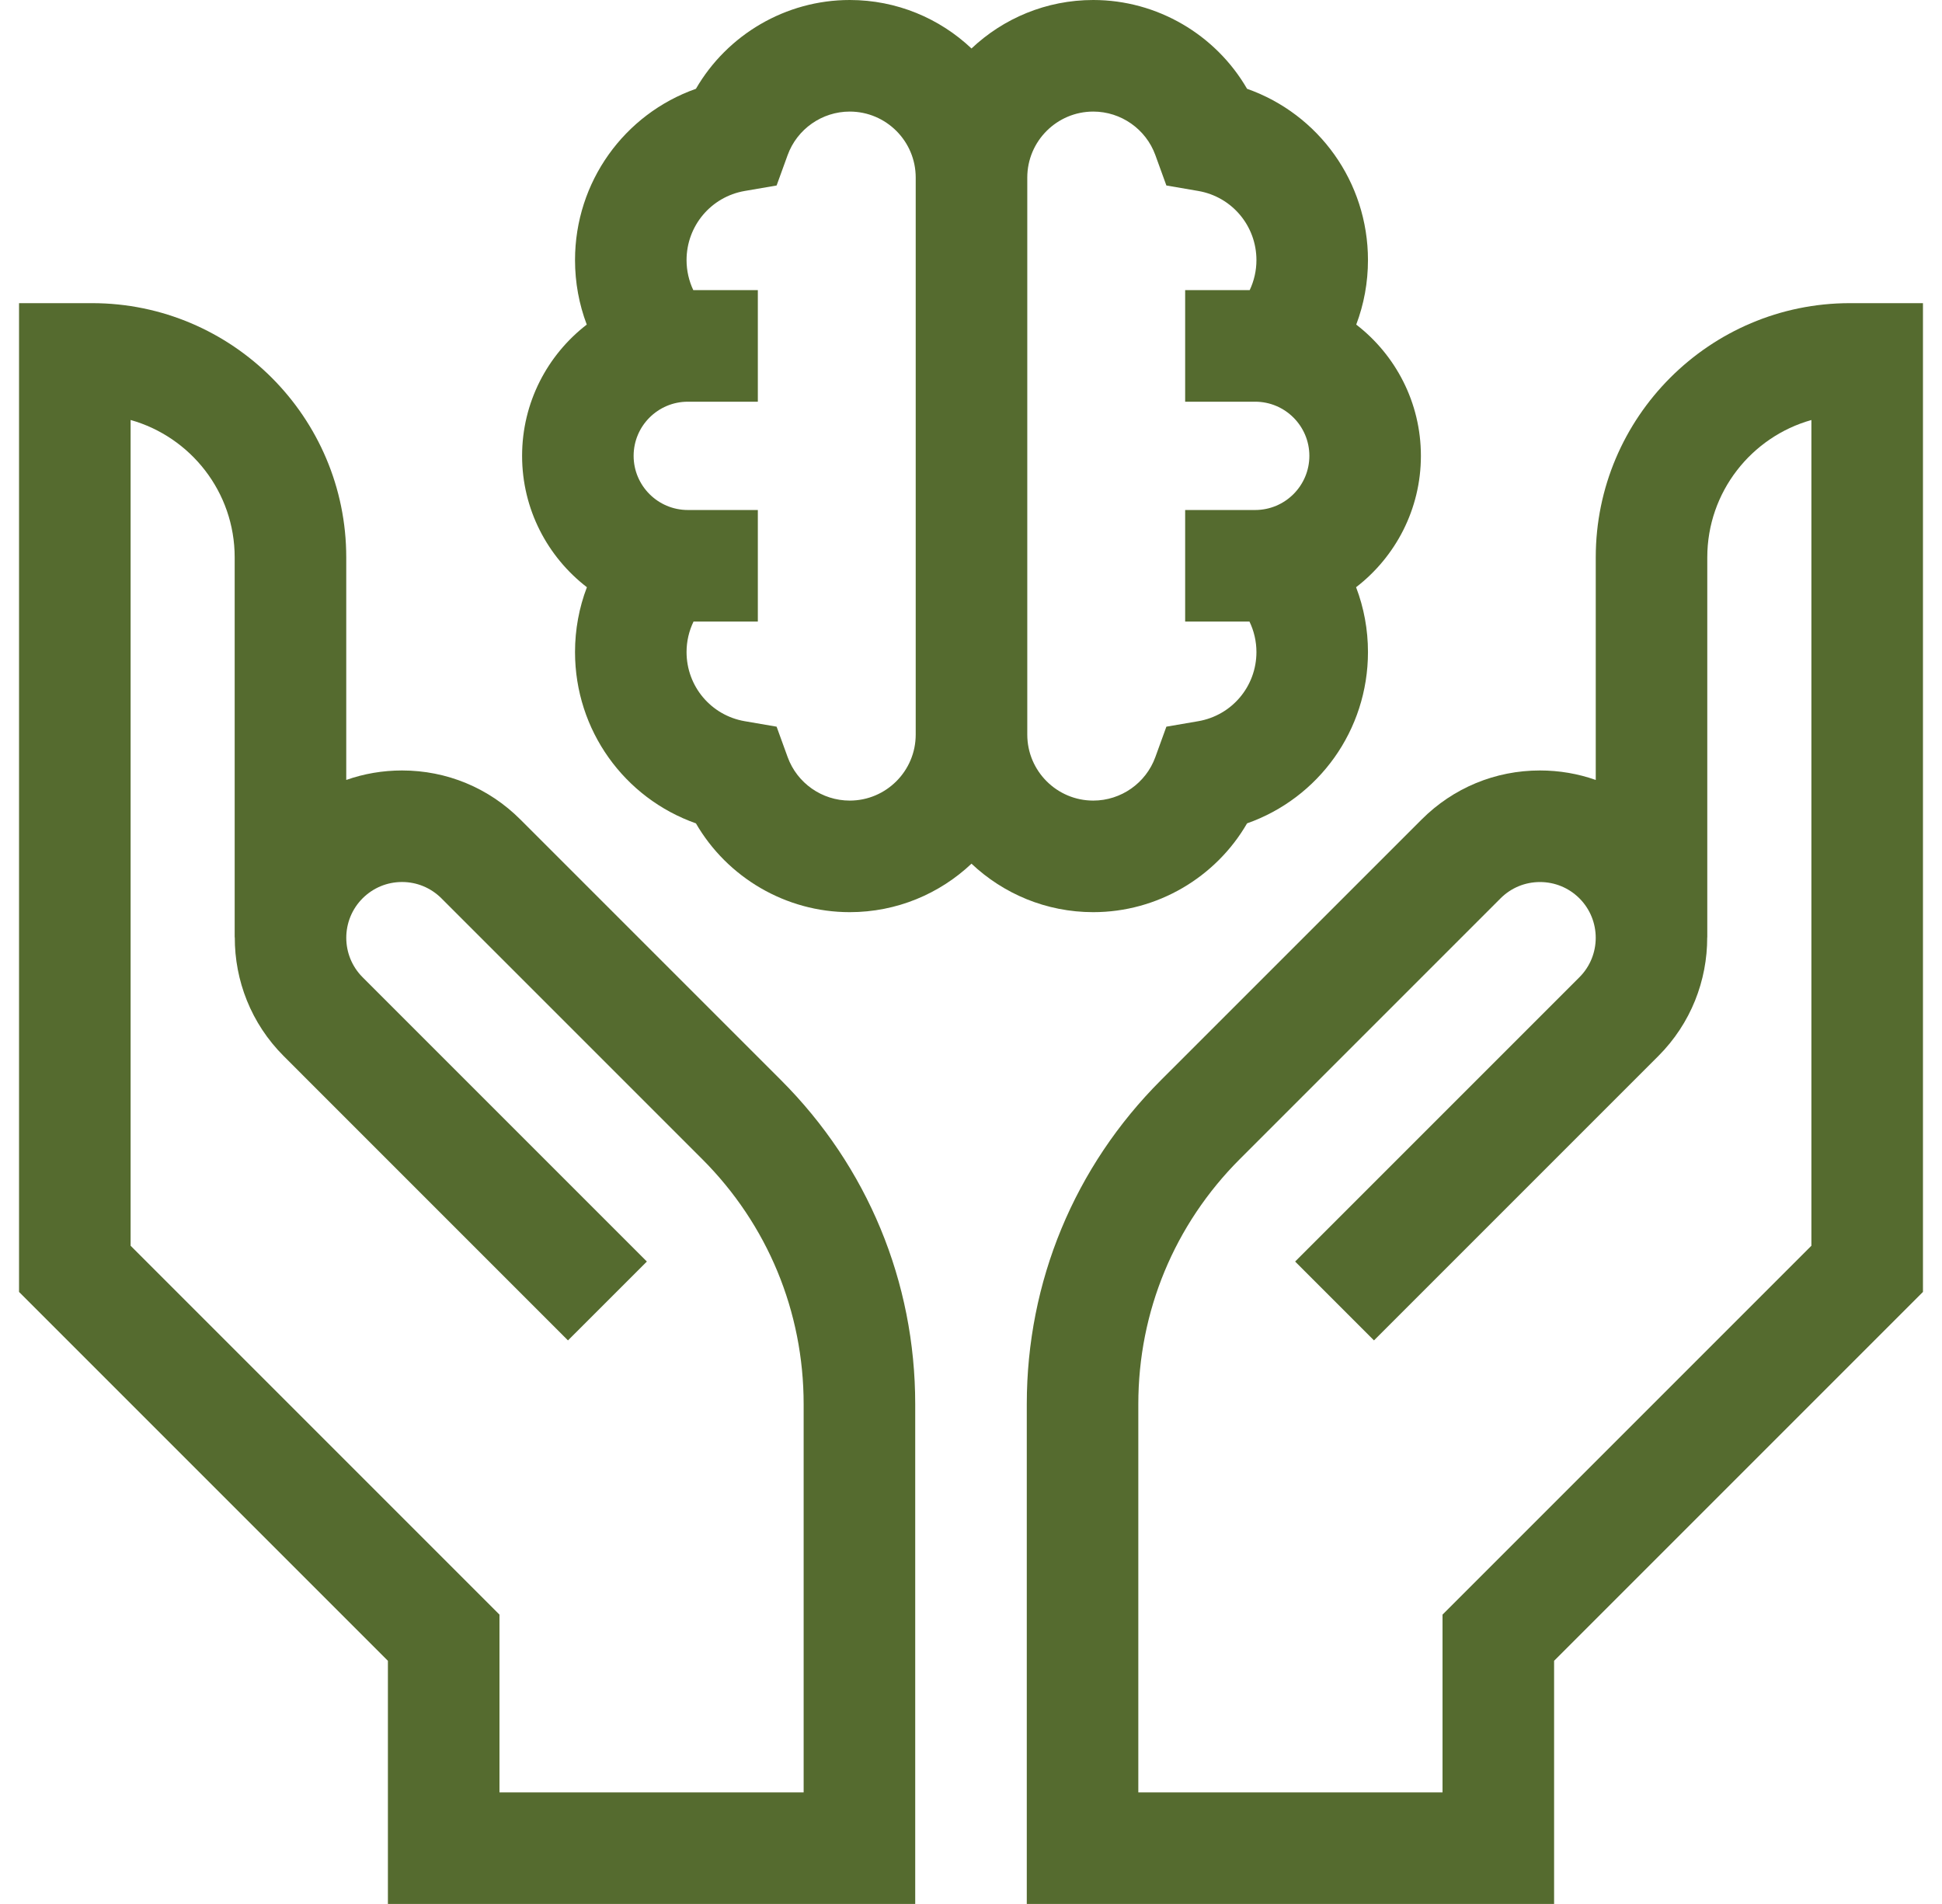
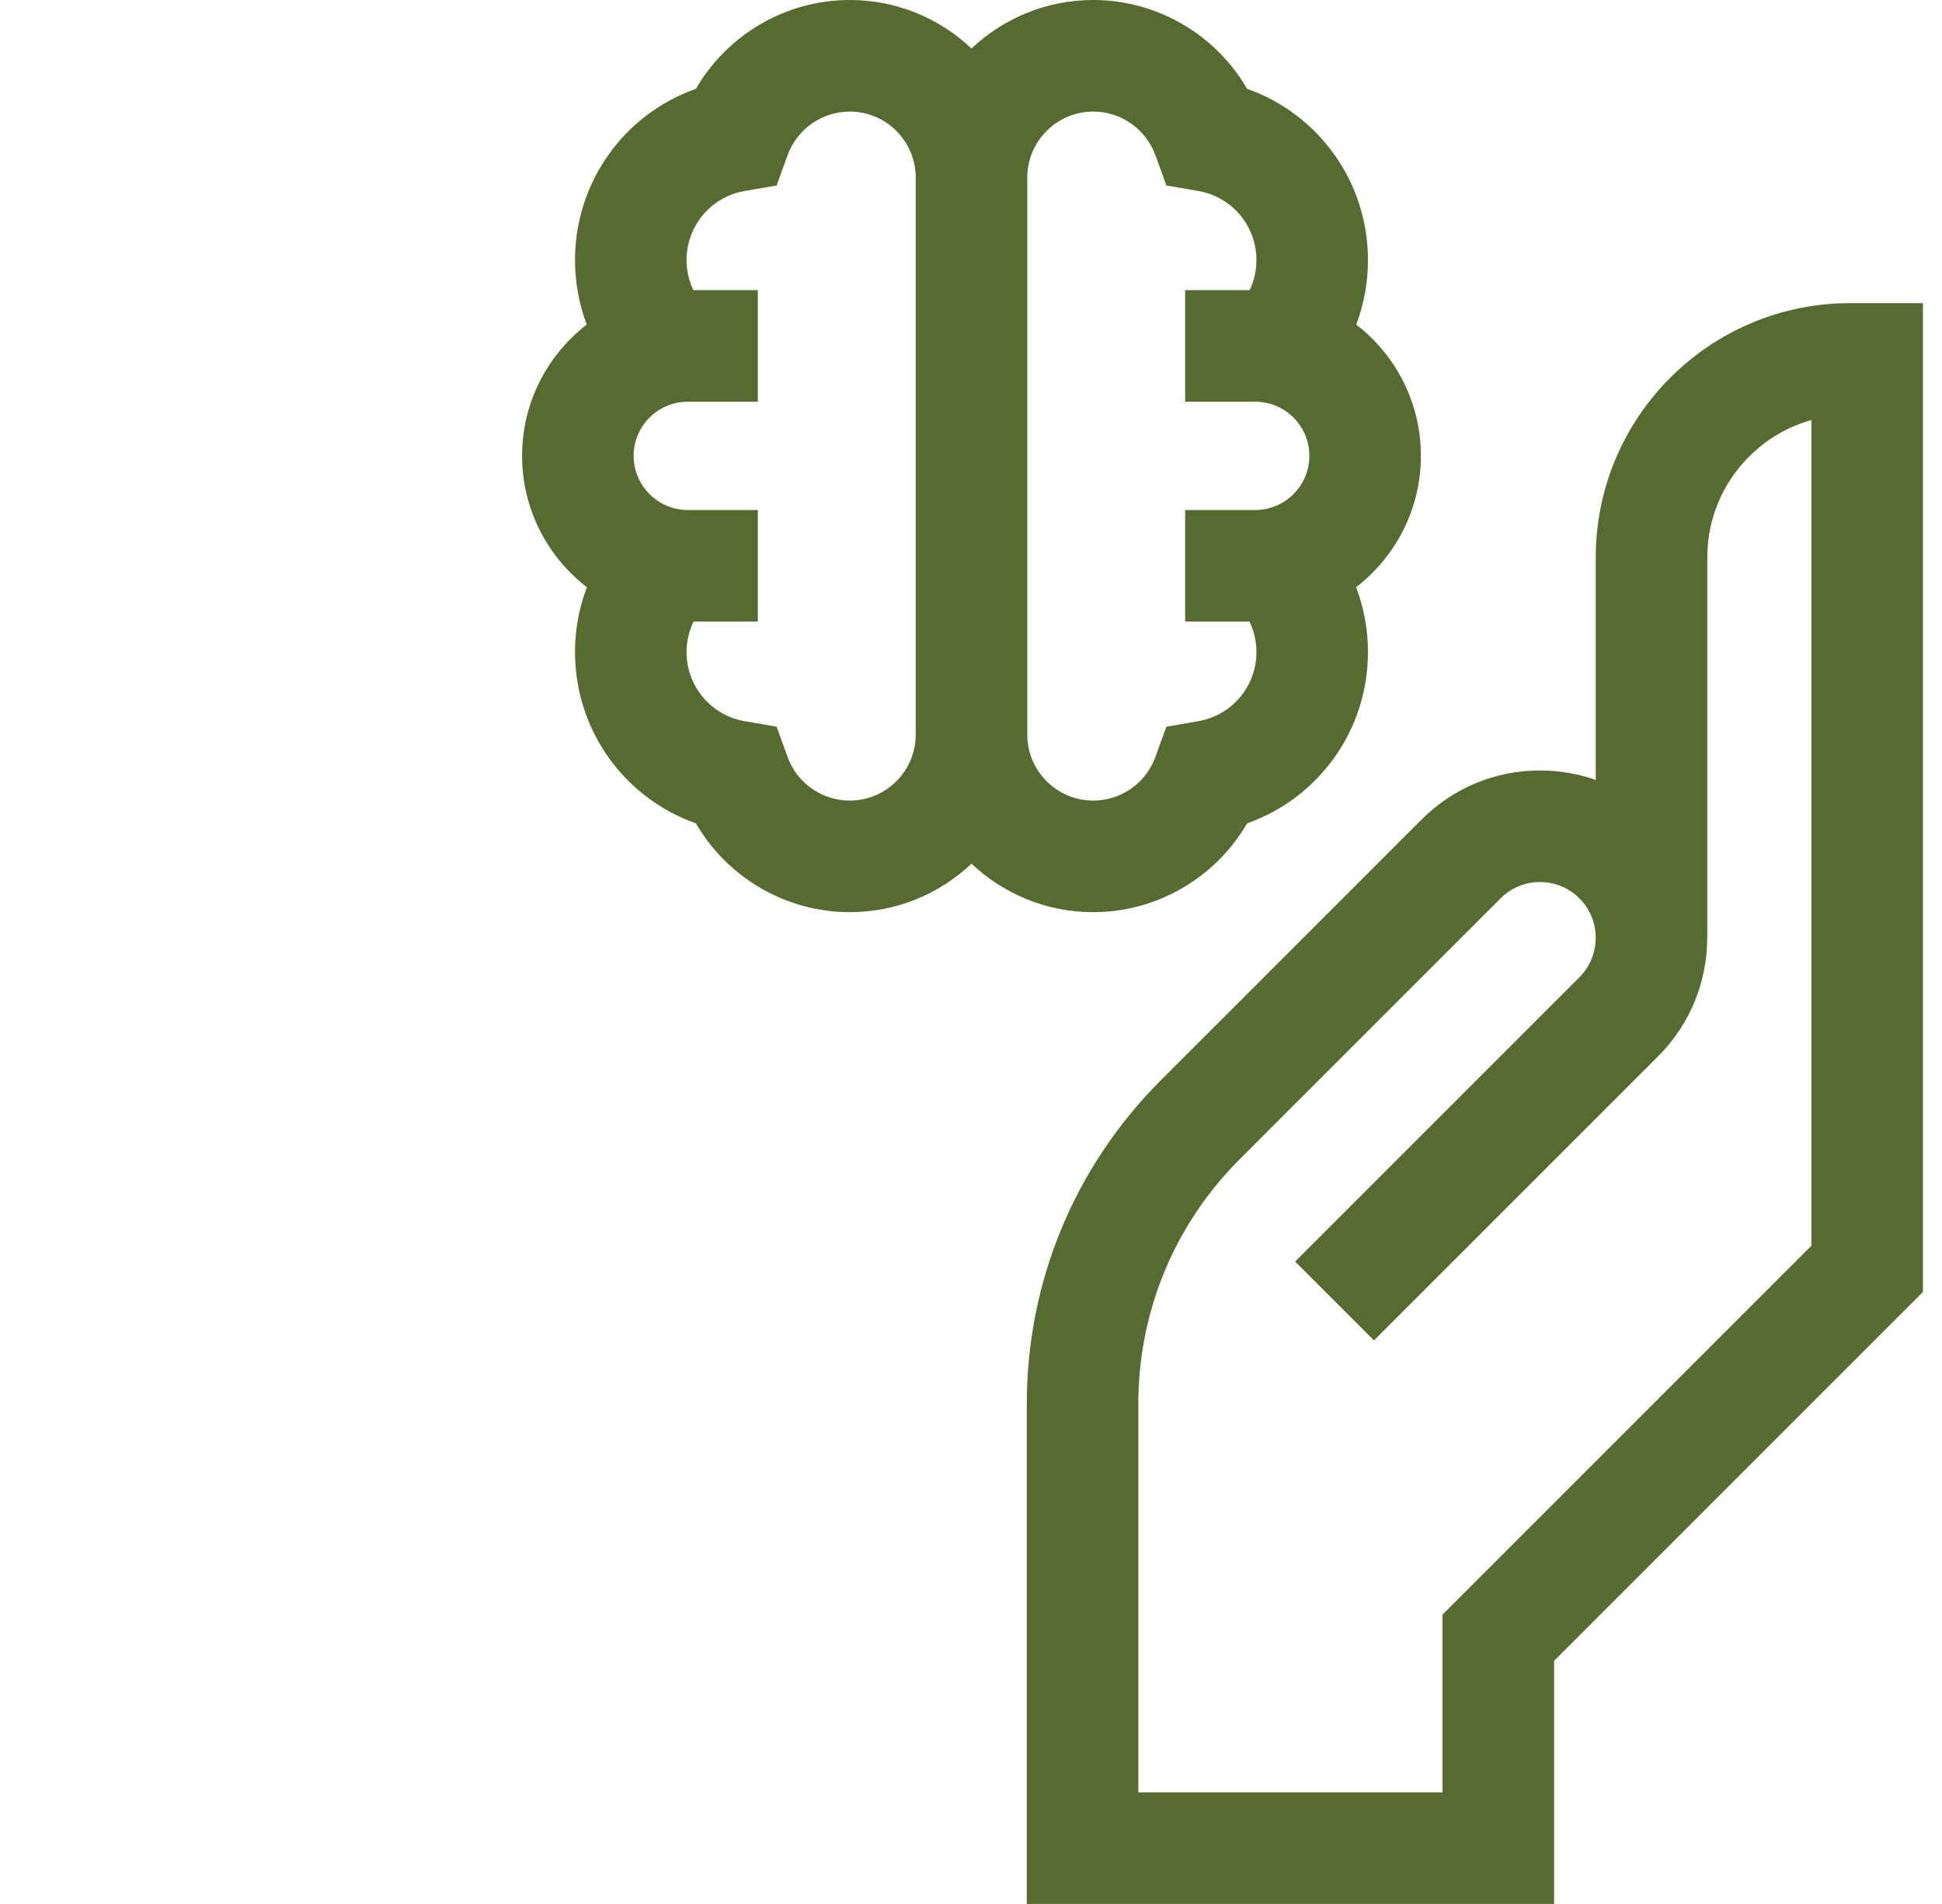
<svg xmlns="http://www.w3.org/2000/svg" width="51" height="50" viewBox="0 0 51 50" fill="none">
  <path d="M48.582 7.961C44.901 7.961 41.907 10.956 41.907 14.636V20.482C41.442 20.318 40.949 20.233 40.442 20.233C39.268 20.233 38.165 20.69 37.335 21.52L30.489 28.365C28.216 30.638 26.965 33.66 26.965 36.874V49.999H40.813V43.614L50.5 33.927V7.961H48.582ZM47.57 32.714L37.883 42.401V47.07H29.894V36.874C29.894 34.443 30.841 32.157 32.561 30.437L39.407 23.591C39.683 23.315 40.051 23.163 40.442 23.163C40.833 23.163 41.201 23.315 41.478 23.591C42.049 24.163 42.049 25.092 41.478 25.663L34.012 33.129L36.083 35.2L43.549 27.734C44.409 26.874 44.837 25.744 44.834 24.615H44.836V14.636C44.836 12.921 45.995 11.472 47.57 11.03V32.714Z" fill="#556B2F" />
-   <path d="M13.665 21.52C12.835 20.69 11.732 20.233 10.558 20.233C10.051 20.233 9.557 20.318 9.093 20.482V14.636C9.093 10.956 6.099 7.961 2.418 7.961H0.5V33.927L10.187 43.614V49.999H24.035V36.874C24.035 33.66 22.783 30.638 20.51 28.365L13.665 21.52ZM21.105 47.069H13.117V42.401L3.43 32.714V11.029C5.005 11.472 6.163 12.921 6.163 14.636V24.615H6.166C6.162 25.744 6.591 26.875 7.451 27.734L14.916 35.2L16.988 33.129L9.522 25.663C8.951 25.091 8.951 24.163 9.522 23.591C9.799 23.315 10.166 23.162 10.558 23.162C10.949 23.162 11.316 23.315 11.593 23.591L18.439 30.437C20.158 32.156 21.105 34.443 21.105 36.874L21.105 47.069Z" fill="#556B2F" />
  <path d="M15.413 15.421C15.208 15.958 15.101 16.533 15.101 17.123C15.101 19.178 16.396 20.959 18.276 21.622C19.099 23.043 20.636 23.954 22.315 23.954C23.552 23.954 24.677 23.47 25.513 22.681C26.349 23.47 27.474 23.954 28.711 23.954C30.391 23.954 31.927 23.043 32.75 21.622C34.63 20.959 35.925 19.178 35.925 17.123C35.925 16.533 35.818 15.958 35.613 15.421C36.647 14.624 37.315 13.374 37.315 11.971C37.315 10.569 36.649 9.32 35.617 8.524C35.819 7.99 35.925 7.418 35.925 6.831C35.925 4.776 34.63 2.995 32.75 2.332C31.927 0.911 30.391 0 28.711 0C27.474 0 26.349 0.484 25.513 1.273C24.678 0.484 23.552 0 22.315 0C20.635 0 19.099 0.911 18.276 2.332C16.396 2.995 15.101 4.776 15.101 6.831C15.101 7.418 15.207 7.99 15.409 8.524C14.377 9.32 13.711 10.569 13.711 11.971C13.711 13.374 14.379 14.624 15.413 15.421ZM28.711 2.93C29.438 2.93 30.093 3.389 30.341 4.072L30.631 4.871L31.469 5.015C32.354 5.168 32.996 5.932 32.996 6.831C32.996 7.108 32.934 7.376 32.819 7.619H31.124V10.549H32.963C33.748 10.549 34.386 11.187 34.386 11.971C34.386 12.755 33.748 13.393 32.963 13.393H31.124V16.323H32.813C32.932 16.57 32.996 16.842 32.996 17.123C32.996 18.023 32.354 18.786 31.469 18.939L30.631 19.083L30.341 19.882C30.093 20.566 29.438 21.024 28.711 21.024C27.755 21.024 26.978 20.247 26.978 19.291V4.663C26.978 3.707 27.756 2.93 28.711 2.93ZM19.557 5.015L20.395 4.871L20.685 4.072C20.933 3.389 21.588 2.93 22.315 2.93C23.271 2.93 24.048 3.707 24.048 4.663V19.291C24.048 20.247 23.271 21.024 22.315 21.024C21.588 21.024 20.933 20.566 20.685 19.882L20.395 19.083L19.557 18.939C18.672 18.786 18.03 18.023 18.03 17.123C18.03 16.842 18.094 16.57 18.213 16.323H19.902V13.393H18.063C17.279 13.393 16.64 12.755 16.64 11.971C16.64 11.187 17.278 10.549 18.063 10.549H19.902V7.619H18.207C18.092 7.376 18.03 7.107 18.03 6.831C18.03 5.932 18.672 5.168 19.557 5.015Z" fill="#556B2F" />
</svg>